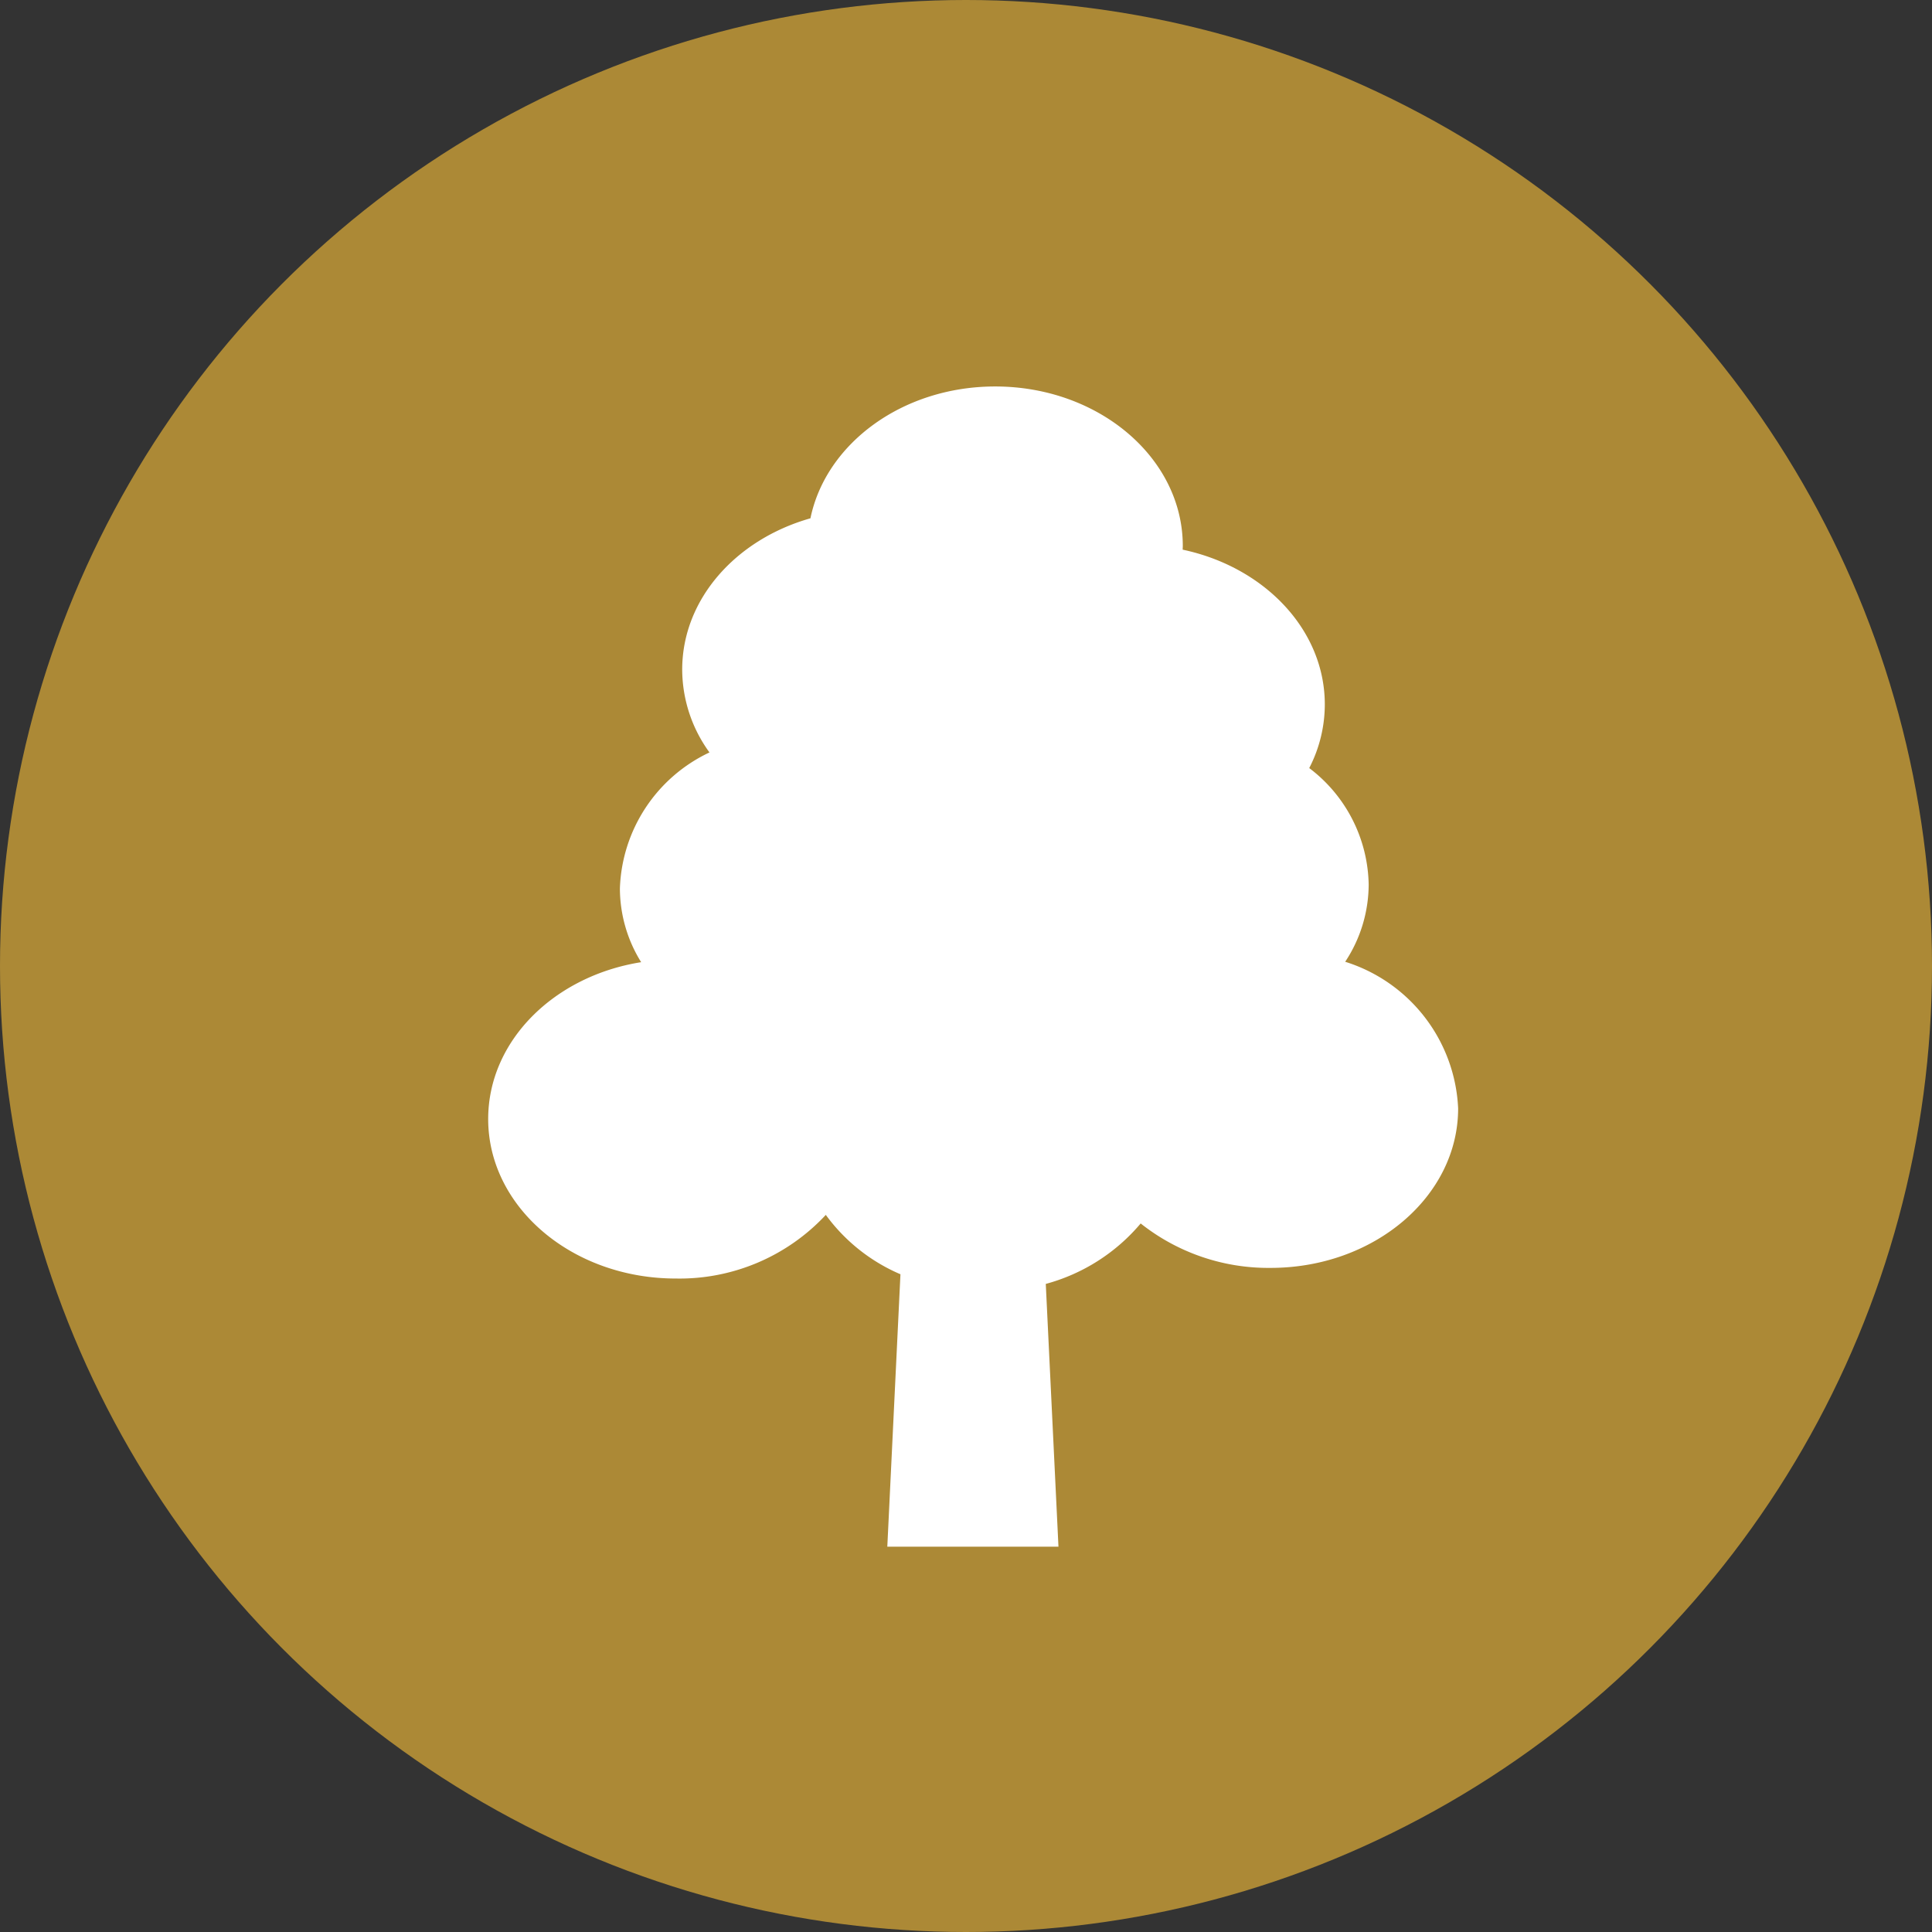
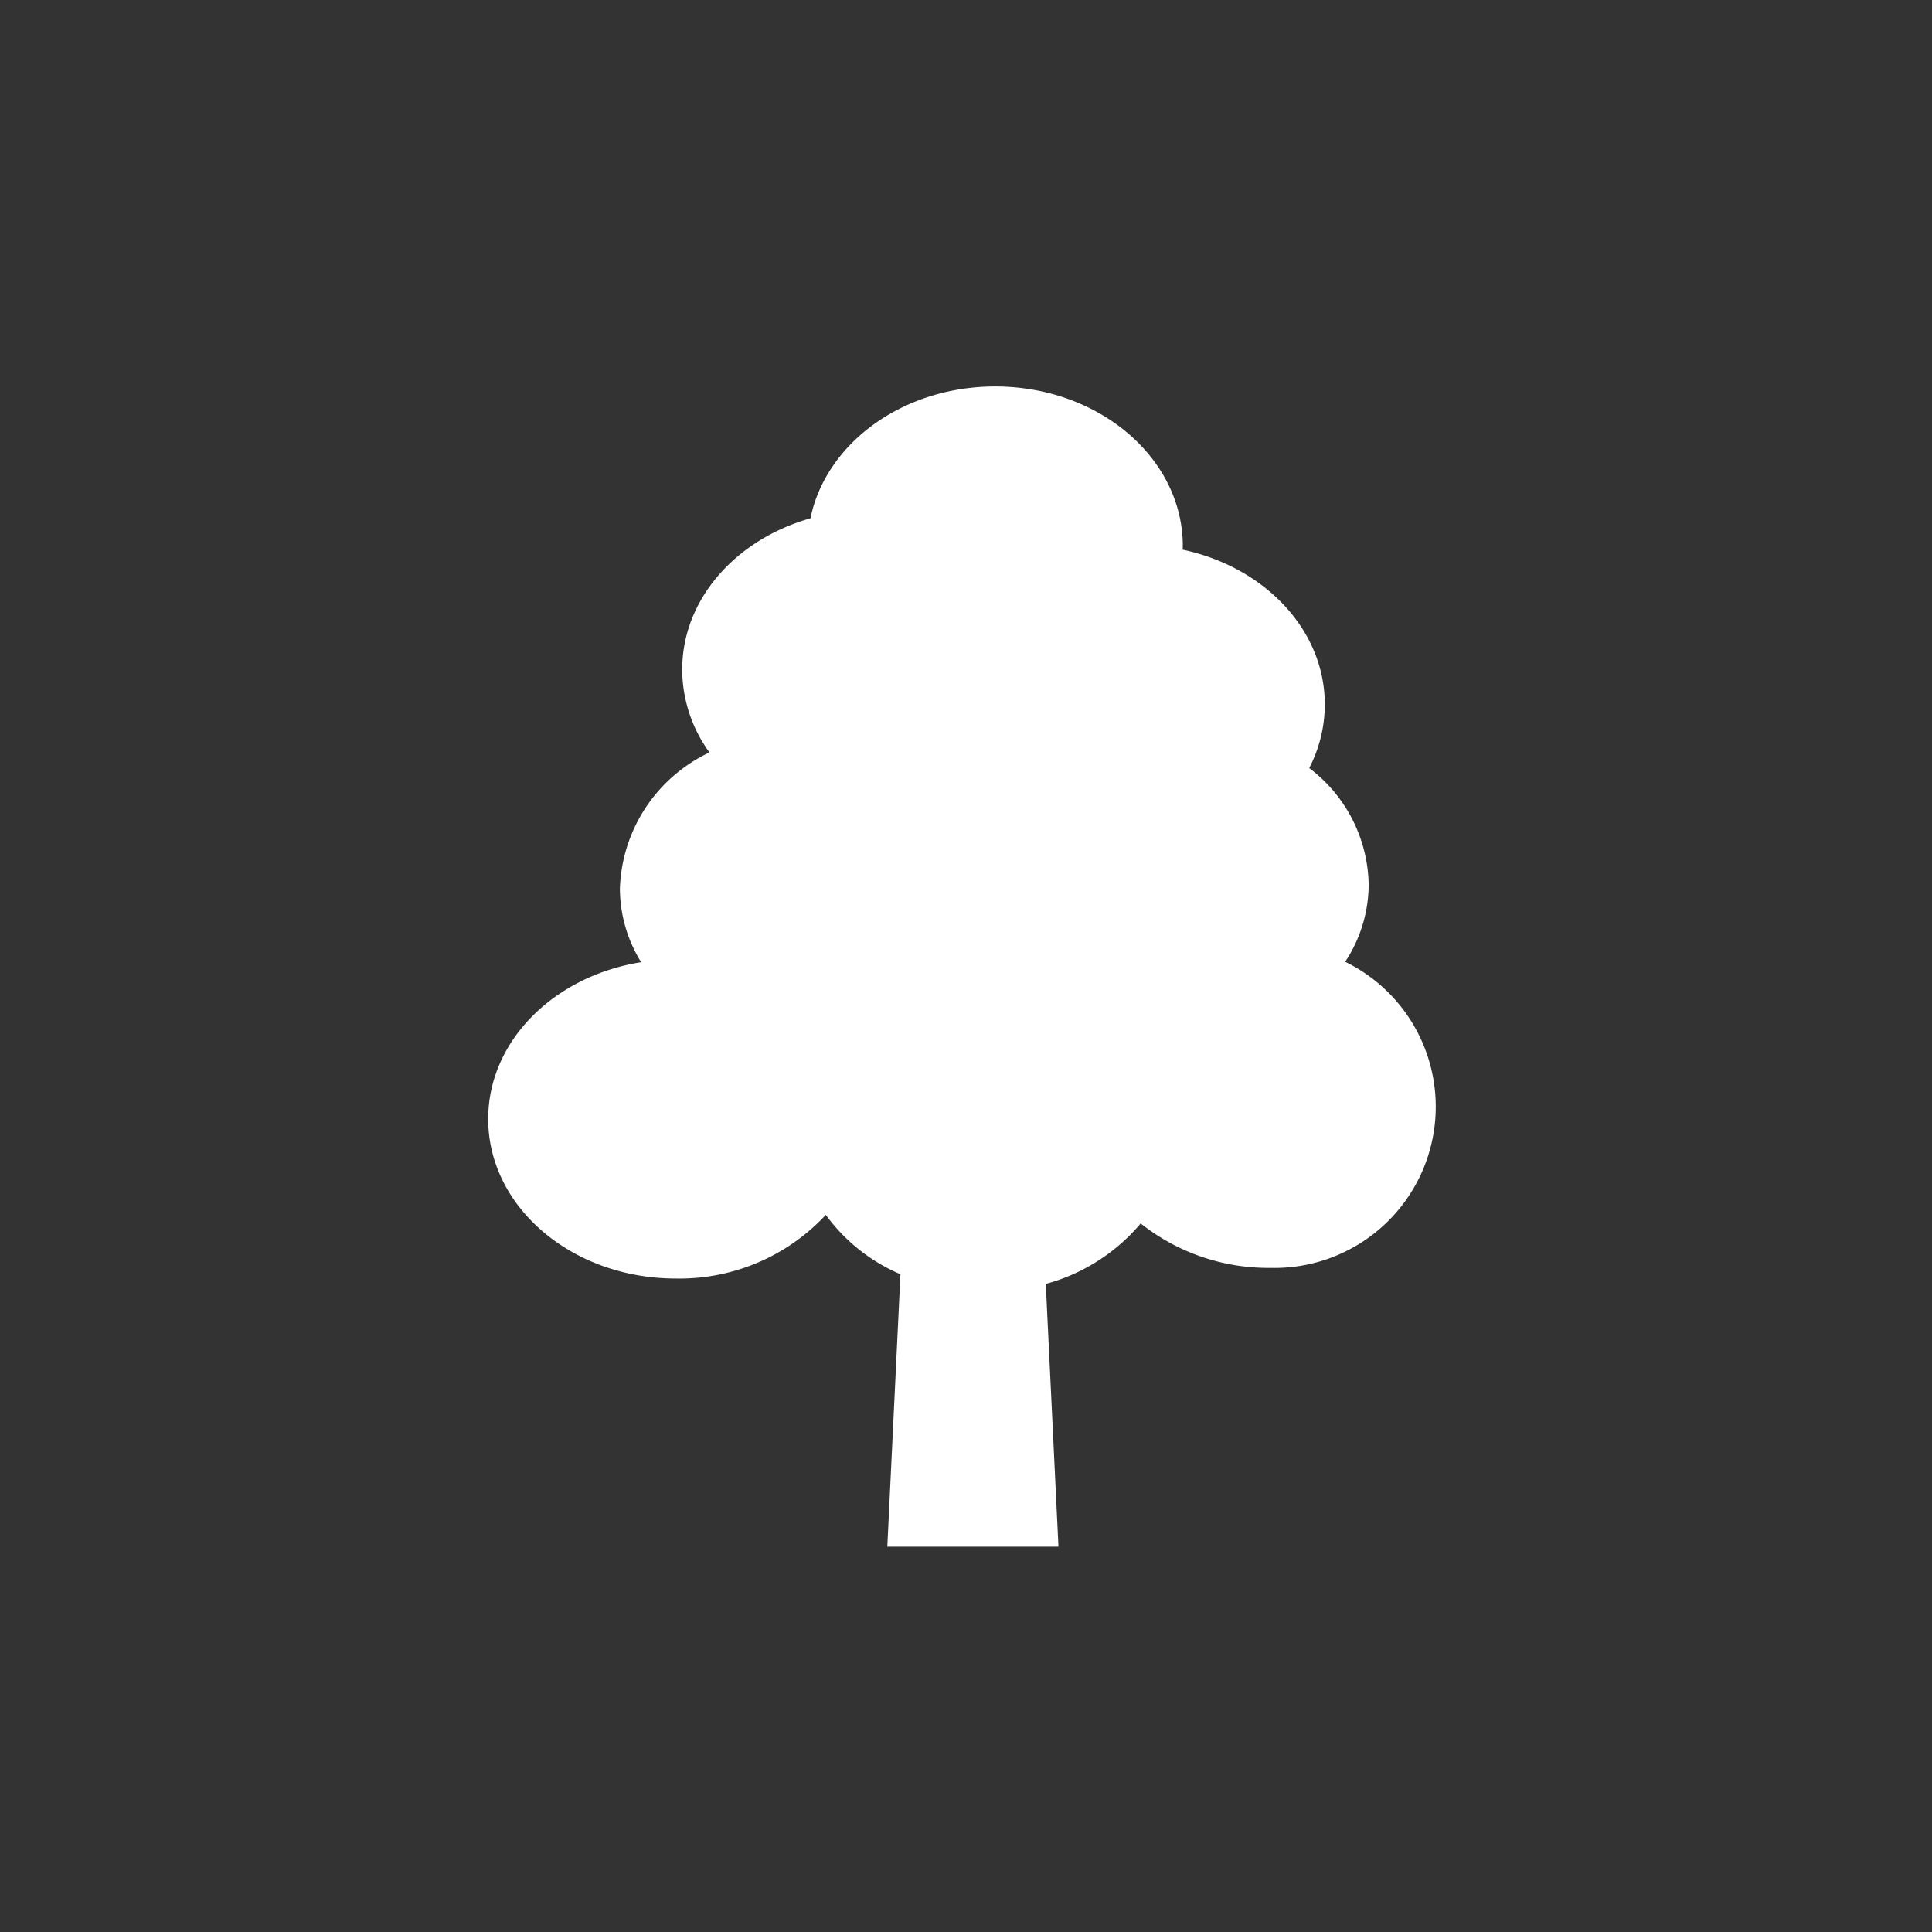
<svg xmlns="http://www.w3.org/2000/svg" width="85" height="85" viewBox="0 0 85 85">
  <rect x="0" y="0" width="85" height="85" fill="#333333" stroke="none" />
  <g transform="translate(-200 -1563)">
-     <circle cx="42.5" cy="42.5" r="42.5" transform="translate(200 1563)" fill="#ac8936" />
-     <path d="M556.346,524.3a6.19,6.19,0,0,0,1.033-3.4,6.562,6.562,0,0,0-2.615-5.122,6.114,6.114,0,0,0,.685-2.8c0-3.289-2.661-6.048-6.253-6.809,0-.054.005-.108.005-.162,0-3.876-3.7-7.018-8.254-7.018-4.071,0-7.45,2.506-8.128,5.8-3.278.929-5.642,3.558-5.642,6.657a6.224,6.224,0,0,0,1.2,3.644,6.869,6.869,0,0,0-3.941,5.984,6.163,6.163,0,0,0,.935,3.244c-3.831.608-6.73,3.464-6.73,6.9,0,3.876,3.695,7.018,8.254,7.018a8.794,8.794,0,0,0,6.6-2.8,7.915,7.915,0,0,0,3.284,2.612l-.578,11.985h7.53l-.558-11.56a8.284,8.284,0,0,0,4.175-2.66,9.035,9.035,0,0,0,5.713,1.955c4.559,0,8.254-3.145,8.254-7.018A7.094,7.094,0,0,0,556.346,524.3Z" transform="translate(-297.163 1081.014)" fill="#fff" />
+     <path d="M556.346,524.3a6.19,6.19,0,0,0,1.033-3.4,6.562,6.562,0,0,0-2.615-5.122,6.114,6.114,0,0,0,.685-2.8c0-3.289-2.661-6.048-6.253-6.809,0-.054.005-.108.005-.162,0-3.876-3.7-7.018-8.254-7.018-4.071,0-7.45,2.506-8.128,5.8-3.278.929-5.642,3.558-5.642,6.657a6.224,6.224,0,0,0,1.2,3.644,6.869,6.869,0,0,0-3.941,5.984,6.163,6.163,0,0,0,.935,3.244c-3.831.608-6.73,3.464-6.73,6.9,0,3.876,3.695,7.018,8.254,7.018a8.794,8.794,0,0,0,6.6-2.8,7.915,7.915,0,0,0,3.284,2.612l-.578,11.985h7.53l-.558-11.56a8.284,8.284,0,0,0,4.175-2.66,9.035,9.035,0,0,0,5.713,1.955A7.094,7.094,0,0,0,556.346,524.3Z" transform="translate(-297.163 1081.014)" fill="#fff" />
  </g>
</svg>